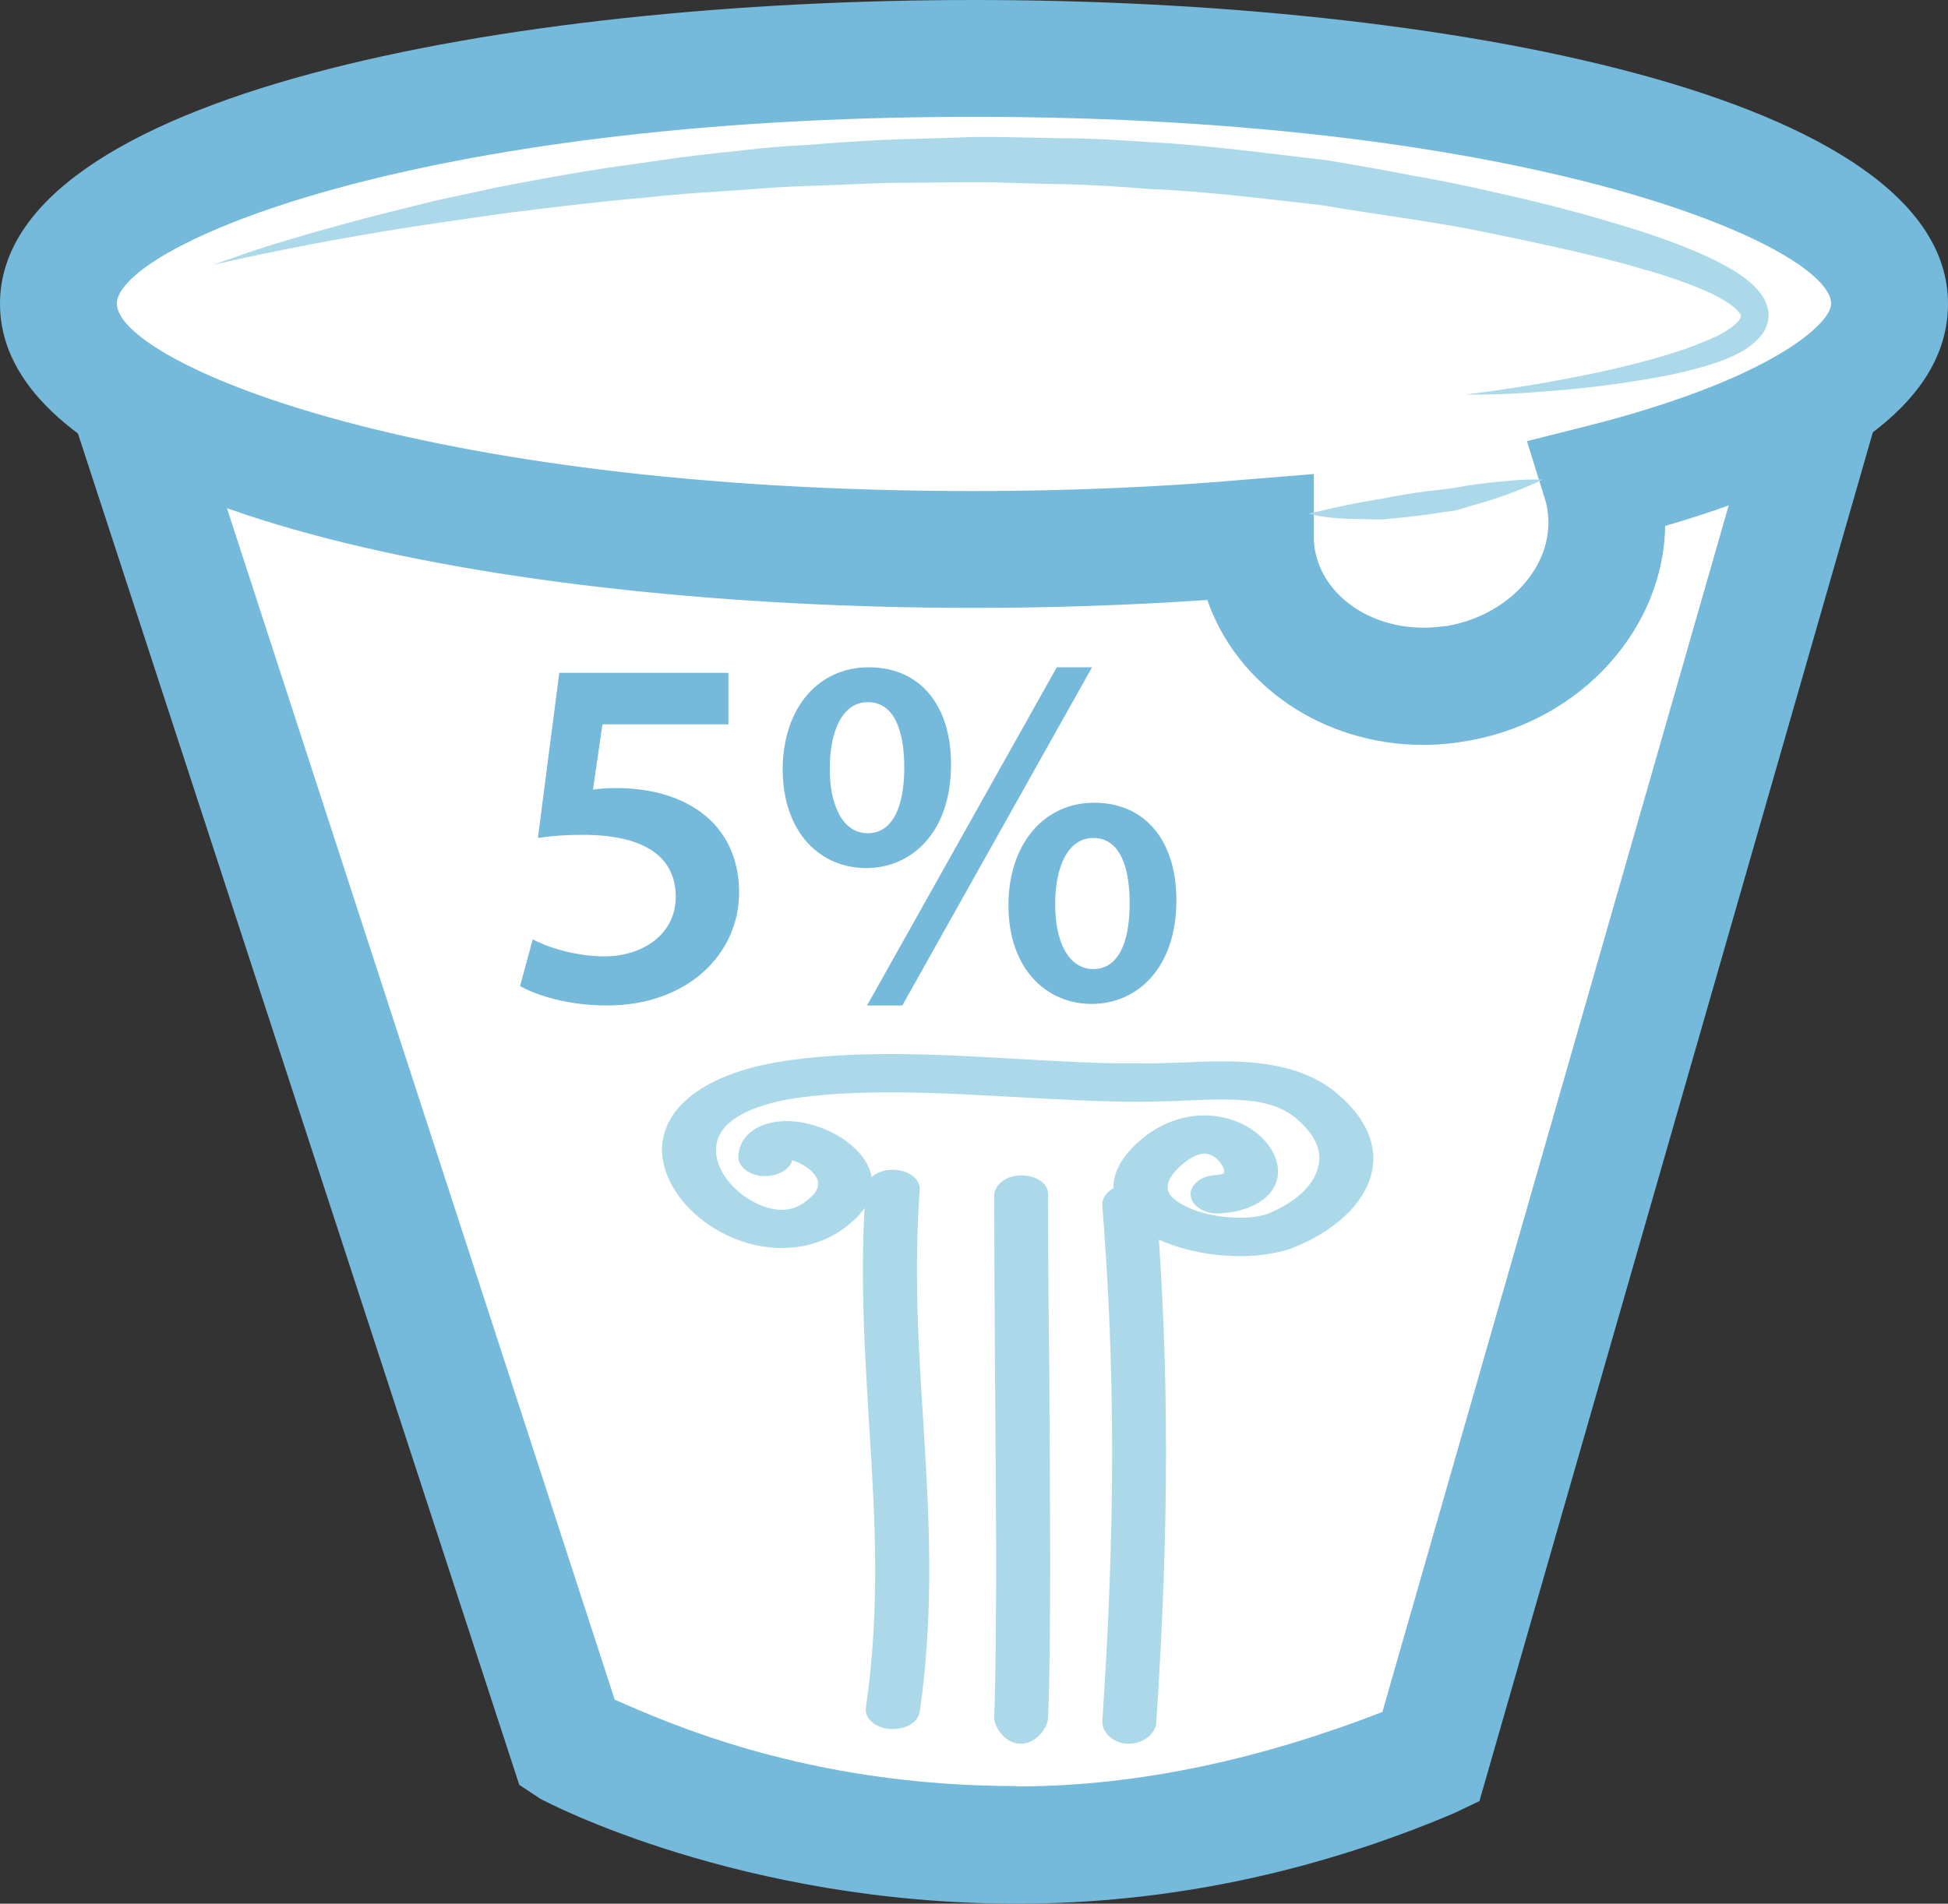
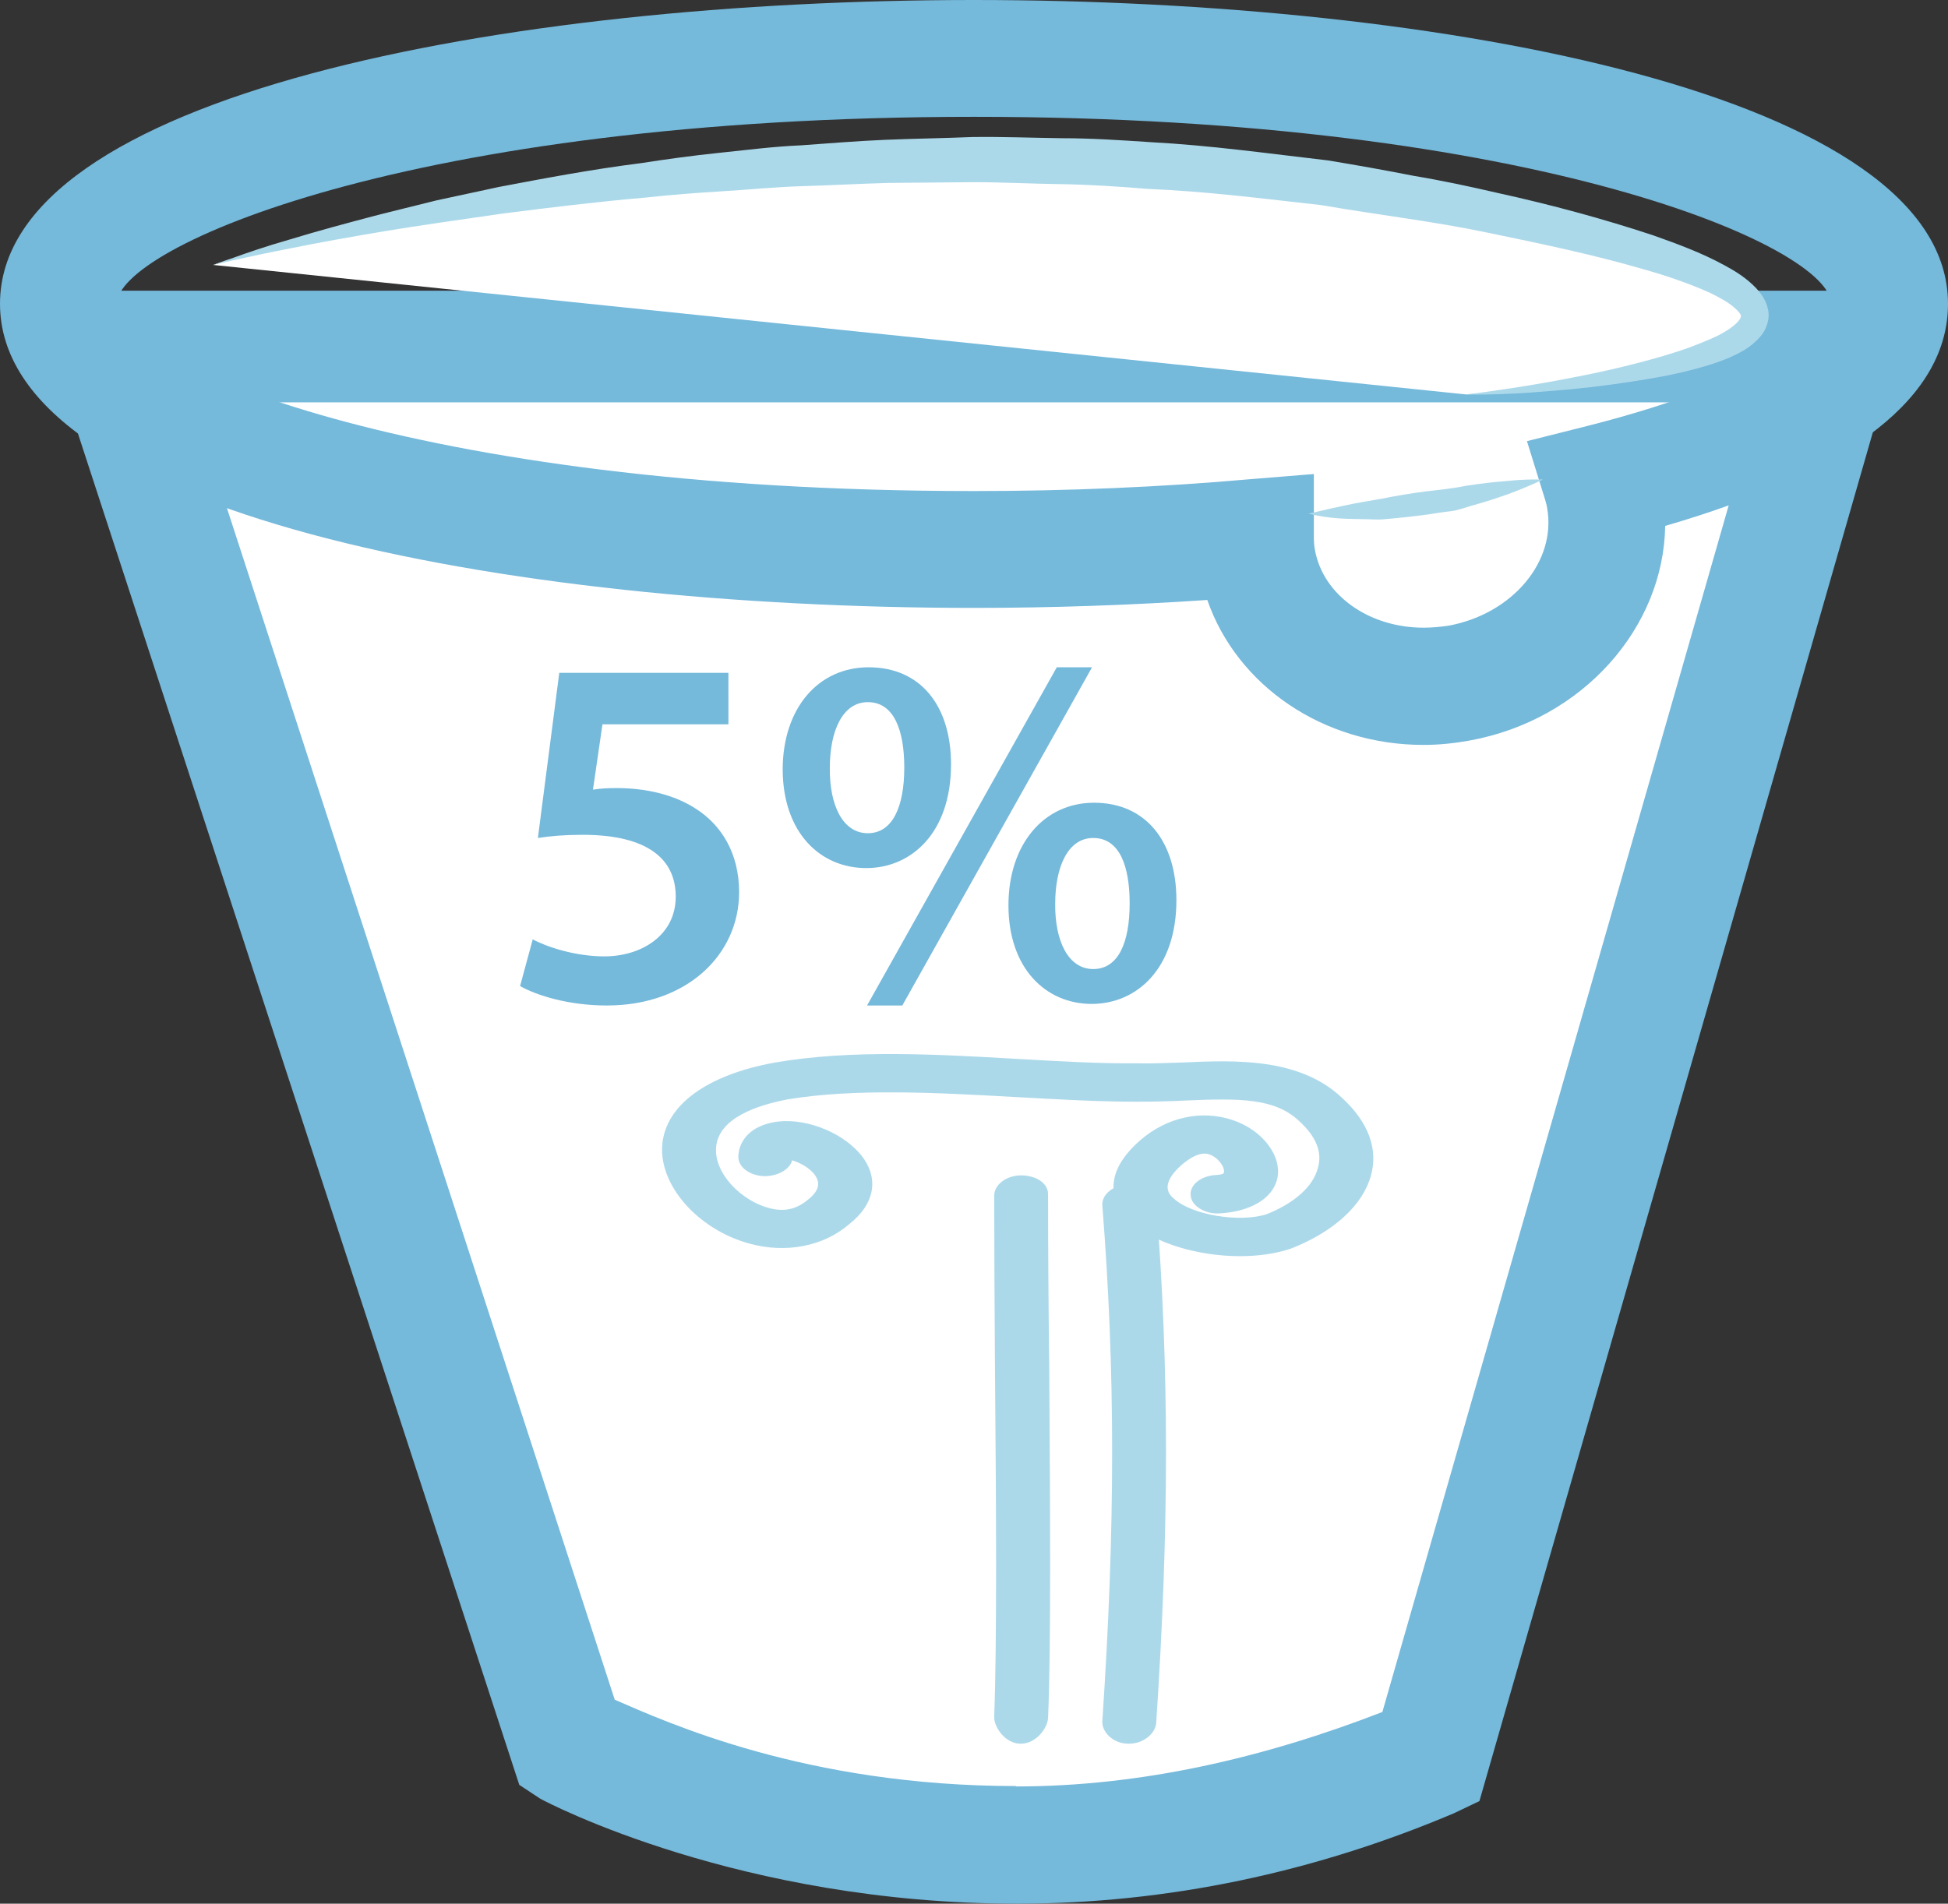
<svg xmlns="http://www.w3.org/2000/svg" id="svg36" viewBox="0 0 4918 4807" style="clip-rule:evenodd;fill-rule:evenodd;image-rendering:optimizeQuality;shape-rendering:geometricPrecision;text-rendering:geometricPrecision" version="1.1" height="48.07mm" width="49.18mm" xml:space="preserve">
  <rect x="0" y="0" width="4918" height="4807" fill="#333333" stroke="none" />
  <defs id="defs4">
    <style id="style2" type="text/css">
   
    .fil1 {fill:#75B9DB;fill-rule:nonzero}
    .fil2 {fill:#ACD9EA;fill-rule:nonzero}
    .fil0 {fill:white;fill-rule:nonzero}
   
  </style>
  </defs>
  <g transform="translate(-7776,-11519)" id="Vrstva_x0020_1">
    <path style="fill:#ffffff;fill-rule:nonzero" id="path7" d="m 8059,12429 1150,3509 c 0,0 1000,534 2180,38 l 1022,-3547 z" class="fil0" />
    <path style="fill:#75b9db;fill-rule:nonzero" id="path9" d="m 9328,15811 c 134,58 484,218 1013,218 v 1 c 318,0 628,-73 925,-188 l 949,-3307 H 8262 Z m 1016,515 h -1 c -698,0 -1183,-254 -1203,-265 l -53,-35 -1232,-3773 h 4752 l -1096,3814 -65,31 c -352,149 -723,228 -1102,228 z" class="fil1" />
-     <path style="fill:#ffffff;fill-rule:nonzero" id="path11" d="m 12546,12286 c 0,-342 -1035,-620 -2311,-620 -1277,0 -2311,278 -2311,620 0,343 1034,620 2311,620 248,0 487,-10 711,-30 0,20 1,39 5,59 39,215 267,353 509,309 241,-44 406,-254 367,-468 -2,-13 -5,-26 -9,-38 448,-113 728,-273 728,-452 z" class="fil0" />
    <path style="fill:#75b9db;fill-rule:nonzero" id="path13" d="m 11093,12716 v 160 c 0,13 1,23 3,33 21,113 136,195 274,195 21,0 42,-2 63,-5 162,-30 273,-163 249,-297 -1,-7 -3,-14 -5,-21 l -46,-148 151,-38 c 466,-118 617,-259 617,-309 0,-141 -736,-472 -2164,-472 -1428,0 -2164,331 -2164,472 0,142 736,473 2164,473 238,0 473,-10 698,-30 z m 277,684 v 0 c -254,0 -471,-150 -546,-366 -192,13 -390,20 -589,20 -1184,0 -2459,-240 -2459,-768 0,-527 1275,-767 2459,-767 1184,0 2459,240 2459,767 0,234 -240,423 -714,561 -4,257 -208,490 -494,542 -39,7 -78,11 -116,11 z" class="fil1" />
    <path style="fill:#ffffff;fill-rule:nonzero" id="path15" d="m 8314,12188 c 0,0 1507,-476 3118,-155 1611,321 240,476 45,482 z" class="fil0" />
    <path style="fill:#acd9ea;fill-rule:nonzero" id="path17" d="m 8314,12188 c 0,0 18,-7 51,-18 33,-12 82,-29 145,-47 62,-19 139,-40 227,-63 45,-11 92,-23 141,-35 51,-11 103,-22 158,-34 111,-21 231,-44 358,-60 64,-10 130,-19 197,-26 68,-7 137,-16 207,-19 70,-5 142,-11 214,-14 73,-3 146,-4 220,-7 74,-1 149,2 224,3 75,0 150,5 225,10 151,8 300,29 447,46 73,12 146,25 217,39 72,12 142,27 211,43 137,30 269,66 393,107 62,22 122,44 179,75 28,15 56,32 81,58 13,14 26,31 31,56 5,26 -7,53 -20,67 -26,30 -54,42 -80,54 -27,11 -52,19 -78,26 -51,14 -99,23 -144,30 -91,15 -170,23 -236,28 -130,11 -205,8 -205,8 0,0 74,-8 202,-30 65,-12 142,-26 230,-49 43,-11 89,-24 136,-41 23,-9 46,-18 69,-29 21,-11 43,-25 53,-39 5,-7 4,-9 4,-12 -1,-3 -6,-10 -14,-17 -16,-15 -40,-28 -65,-40 -51,-23 -109,-43 -170,-60 -120,-35 -252,-63 -388,-91 -137,-29 -278,-45 -422,-70 -144,-16 -291,-35 -439,-41 -73,-6 -147,-11 -221,-12 -73,-1 -147,-5 -219,-5 -73,1 -146,1 -217,2 -71,2 -142,6 -211,8 -70,2 -138,9 -205,13 -66,4 -132,9 -195,16 -127,11 -247,26 -358,40 -110,16 -211,30 -301,45 -89,15 -167,29 -231,42 -128,25 -201,43 -201,43 z" class="fil2" />
    <path style="fill:#ffffff;fill-rule:nonzero" id="path19" d="m 11080,12816 c 0,0 275,0 591,-86 z" class="fil0" />
    <path style="fill:#acd9ea;fill-rule:nonzero" id="path21" d="m 11080,12816 c 0,0 10,-2 26,-6 16,-4 39,-9 67,-15 27,-6 59,-11 93,-17 34,-7 71,-13 108,-18 36,-4 73,-8 107,-15 34,-5 67,-9 95,-11 55,-6 95,-4 95,-4 0,0 -34,17 -88,37 -26,9 -58,20 -92,29 -17,5 -35,12 -53,14 -19,2 -37,5 -56,8 -37,5 -75,9 -110,12 -18,2 -35,0 -51,0 -17,0 -32,-1 -46,-1 -57,-2 -95,-13 -95,-13 z" class="fil2" />
-     <path style="fill:#acd9ea;fill-rule:nonzero" id="path23" d="m 10030,15885 c -2,0 -5,0 -7,0 -37,-3 -65,-27 -61,-53 37,-257 23,-481 8,-719 -11,-188 -24,-382 -8,-595 2,-26 35,-47 71,-45 38,1 67,24 65,50 -15,208 -3,400 9,586 14,230 29,469 -9,733 -4,25 -33,43 -68,43 z" class="fil2" />
+     <path style="fill:#acd9ea;fill-rule:nonzero" id="path23" d="m 10030,15885 z" class="fil2" />
    <path style="fill:#acd9ea;fill-rule:nonzero" id="path25" d="m 10354,15922 h -2 c -38,0 -67,-42 -66,-68 7,-183 5,-537 2,-871 -1,-158 -2,-316 -2,-445 0,-27 30,-51 68,-51 38,0 68,20 68,47 0,129 1,282 3,440 2,335 5,698 -3,883 -1,26 -31,65 -68,65 z" class="fil2" />
    <path style="fill:#acd9ea;fill-rule:nonzero" id="path27" d="m 10627,15922 h -3 c -38,0 -67,-30 -65,-57 33,-492 33,-883 0,-1302 -2,-27 26,-51 64,-53 38,0 70,19 72,45 33,422 33,820 0,1315 -2,26 -32,52 -68,52 z" class="fil2" />
    <path style="fill:#acd9ea;fill-rule:nonzero" id="path29" d="m 10907,14691 c -105,0 -216,-32 -275,-86 -32,-28 -93,-106 23,-207 67,-58 154,-77 232,-51 77,25 128,93 113,151 -13,49 -69,81 -146,85 -36,2 -70,-19 -72,-45 -3,-27 26,-50 64,-52 18,-1 19,-4 20,-6 3,-13 -14,-38 -37,-46 -23,-8 -50,10 -68,25 -60,52 -32,78 -21,87 45,41 165,61 234,39 70,-28 117,-70 129,-116 12,-40 -4,-80 -47,-119 -61,-58 -149,-58 -287,-52 -40,2 -82,3 -124,3 -96,0 -200,-6 -309,-12 -197,-11 -401,-22 -571,6 -78,15 -174,47 -181,120 -6,68 65,136 132,154 39,11 70,4 99,-20 28,-22 33,-41 19,-62 -14,-20 -41,-33 -58,-38 -6,23 -36,40 -70,40 -37,-1 -67,-23 -66,-50 2,-44 35,-76 88,-86 73,-14 168,21 218,78 51,59 41,127 -27,180 -64,55 -159,74 -252,48 -130,-36 -228,-148 -219,-250 9,-100 113,-176 285,-207 192,-33 406,-21 613,-9 107,6 207,12 301,11 38,1 75,-1 114,-2 132,-6 296,-13 404,90 66,61 91,129 72,196 -20,73 -92,140 -197,182 -2,1 -4,1 -5,2 -39,13 -83,19 -128,19 z" class="fil2" />
    <path style="fill:#75b9db;fill-rule:nonzero" id="path31" d="m 9615,13348 h -318 l -24,165 c 19,-3 36,-4 60,-4 72,0 145,16 201,53 62,40 108,110 108,210 0,157 -131,286 -334,286 -96,0 -176,-25 -219,-49 l 32,-118 c 35,19 107,43 181,43 92,0 180,-52 180,-151 0,-94 -70,-156 -235,-156 -46,0 -80,3 -113,8 l 54,-417 h 427 z" class="fil1" />
    <path style="fill:#75b9db;fill-rule:nonzero" id="path33" d="m 10440,13801 c -1,94 33,165 96,165 63,0 92,-66 92,-166 0,-93 -25,-165 -92,-165 -64,0 -96,73 -96,166 z m 306,-9 c 0,173 -100,262 -214,262 -115,0 -210,-89 -210,-249 0,-155 90,-259 216,-259 131,0 208,98 208,246 z m -781,266 479,-854 h 89 l -479,854 z m -94,-600 c -1,95 33,165 96,165 62,0 92,-66 92,-166 0,-92 -25,-165 -92,-165 -64,0 -96,73 -96,166 z m 306,-9 c 0,174 -101,262 -214,262 -116,0 -210,-89 -211,-248 0,-156 90,-259 217,-259 131,0 208,97 208,245 z" class="fil1" />
  </g>
</svg>